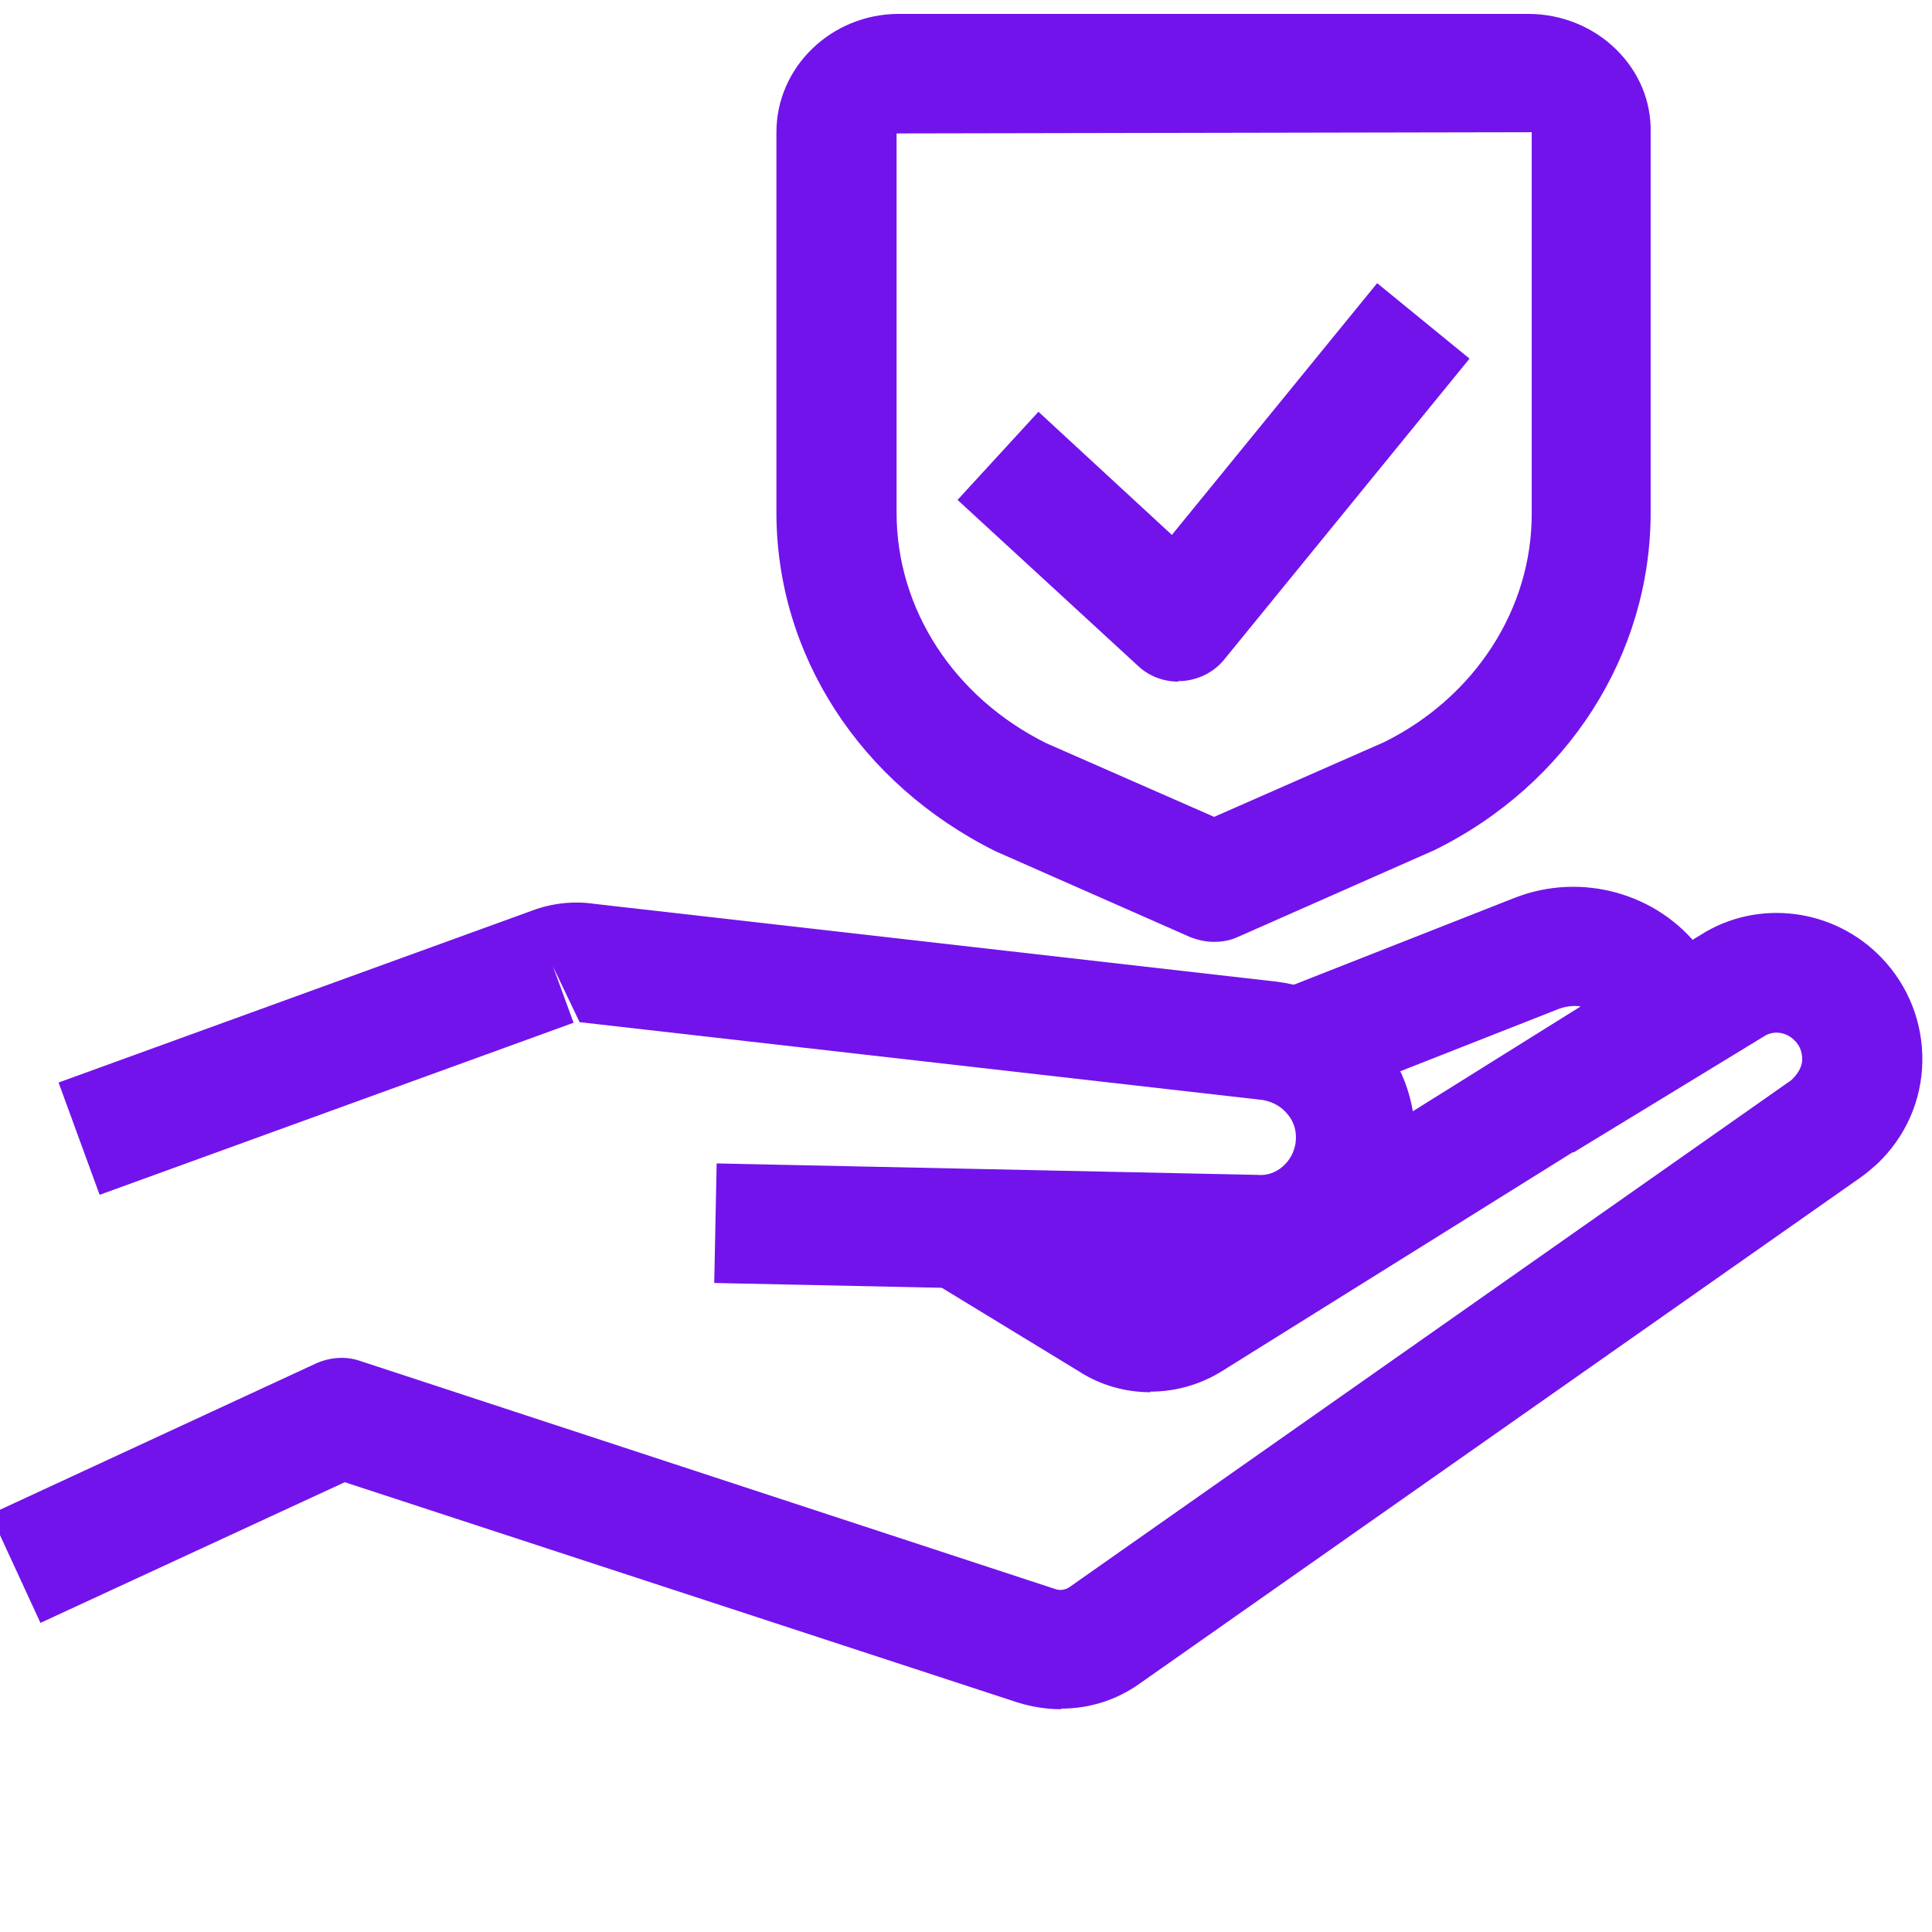
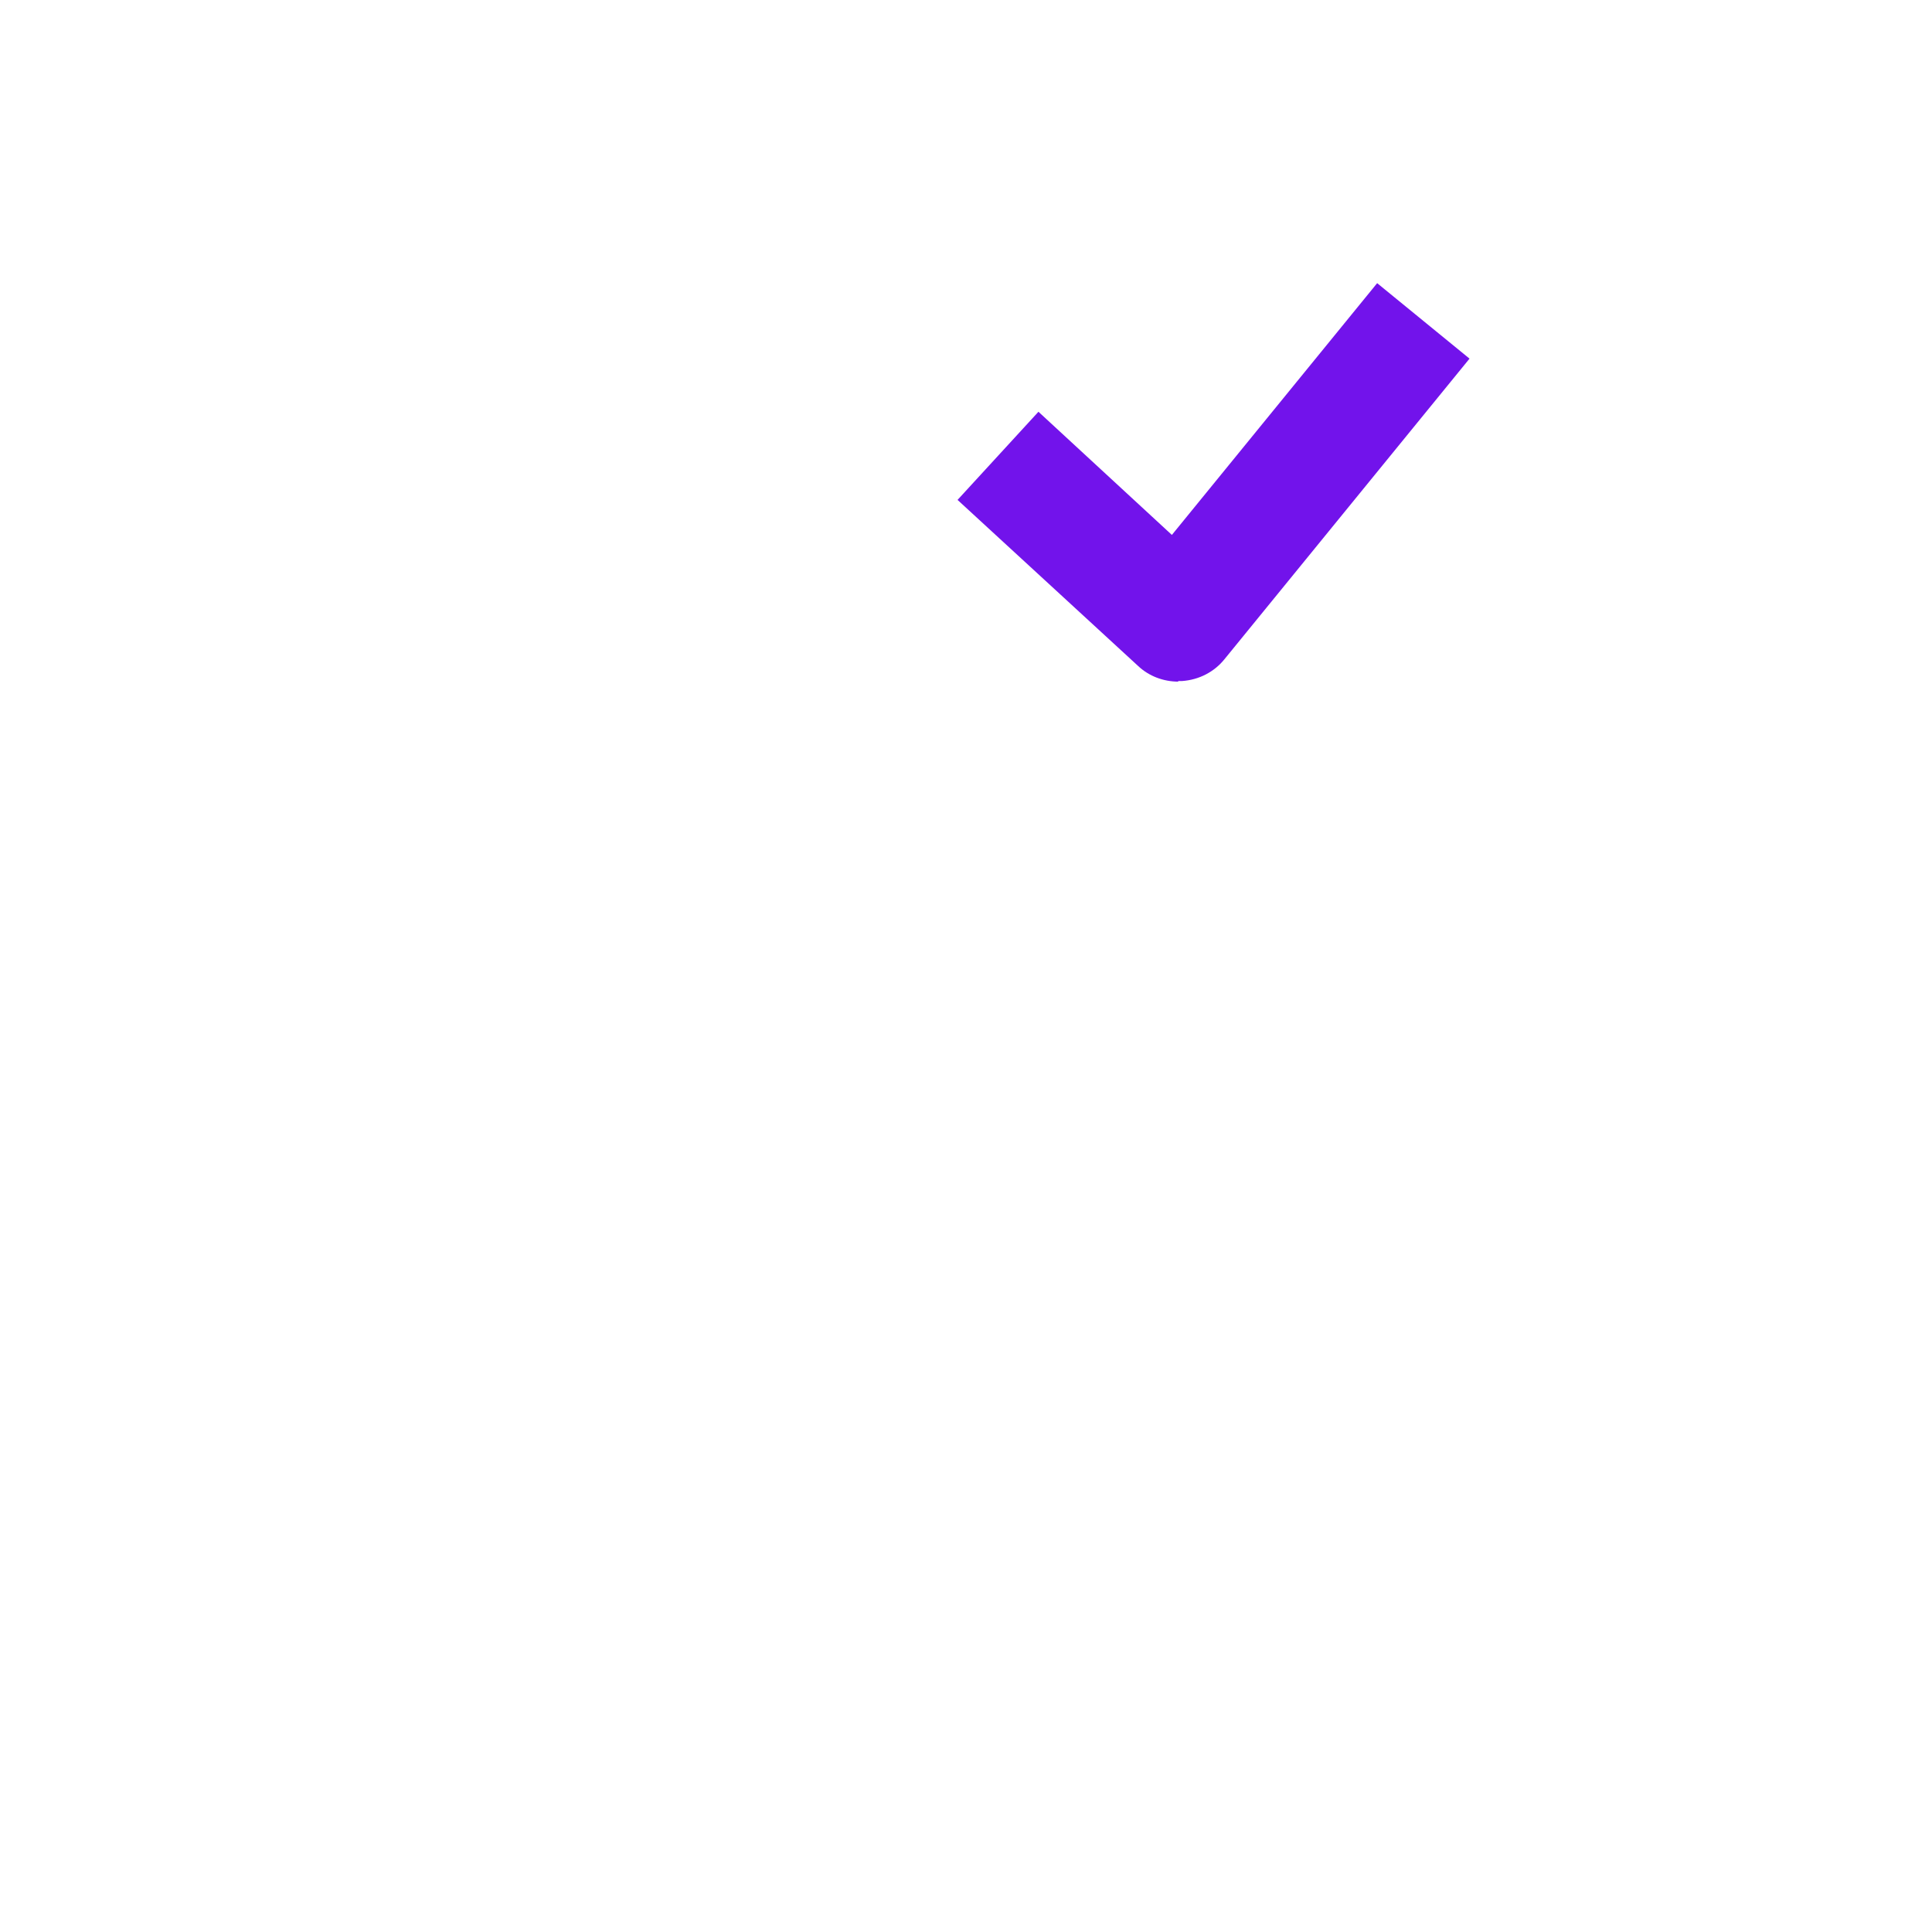
<svg xmlns="http://www.w3.org/2000/svg" id="Layer_1" viewBox="0 0 32 32">
  <defs>
    <style>.cls-1{fill:#7213eb;}</style>
  </defs>
-   <path class="cls-1" d="M20.11,15.6c-.14,0-.27-.03-.4-.08l-3.22-1.42c-2.25-1.12-3.63-3.26-3.63-5.61V2.19h0c0-1.08,.91-1.96,2.03-1.96h10.42c.56,0,1.09,.22,1.47,.6,.37,.37,.57,.85,.56,1.36v6.3c0,2.35-1.37,4.5-3.58,5.59l-3.26,1.44c-.13,.06-.26,.08-.4,.08ZM14.85,2.21v6.28c0,1.6,.95,3.06,2.48,3.82l2.78,1.22,2.82-1.24c1.49-.74,2.45-2.2,2.44-3.8V2.19l-10.47,.02h-.05Z" />
-   <path class="cls-1" d="M20.85,21.44s-.05,0-.07,0l-8.95-.19,.04-1.98,8.96,.19c.31,.03,.59-.22,.63-.54,.02-.17-.02-.33-.13-.46-.1-.13-.25-.21-.41-.24l-11.32-1.29-.44-.92,.34,.93-7.85,2.85-.68-1.86,7.85-2.85c.32-.12,.68-.16,1.02-.11l11.31,1.29c.7,.09,1.31,.44,1.74,.99,.43,.55,.61,1.23,.53,1.92-.17,1.32-1.27,2.28-2.57,2.28Z" />
-   <path class="cls-1" d="M19.06,23.06c-.41,0-.82-.11-1.18-.34l-2.51-1.53,1.03-1.69,2.51,1.53c.09,.06,.2,.06,.29,0l6.98-4.36c-.12-.02-.25,0-.36,.04l-3.94,1.55-.73-1.84,3.94-1.55c1.1-.43,2.37-.08,3.08,.86l.39,.51c.17,.22,.24,.5,.19,.78-.05,.27-.21,.51-.45,.66l-8.06,5.03c-.37,.23-.78,.34-1.19,.34Z" />
-   <path class="cls-1" d="M17.57,28.31c-.24,0-.48-.04-.71-.11l-11.15-3.65L.67,26.88l-.83-1.8,5.4-2.5c.23-.1,.49-.12,.72-.04l11.52,3.78c.08,.03,.17,.01,.23-.03l11.96-8.4c.16-.15,.18-.28,.18-.34,0-.07-.01-.2-.12-.31-.14-.15-.36-.18-.52-.07l-3.15,1.92-1.03-1.69,3.13-1.91c.95-.61,2.22-.45,3.01,.38,.44,.46,.68,1.07,.67,1.71-.01,.65-.28,1.25-.74,1.69-.09,.08-.18,.16-.28,.23l-11.95,8.39c-.38,.27-.83,.41-1.29,.41Z" />
  <path class="cls-1" d="M19.52,11.29c-.25,0-.49-.09-.67-.26l-2.99-2.75,1.34-1.46,2.21,2.04,3.4-4.17,1.53,1.25-4.06,4.98c-.17,.21-.42,.34-.7,.36-.02,0-.05,0-.07,0Z" />
</svg>